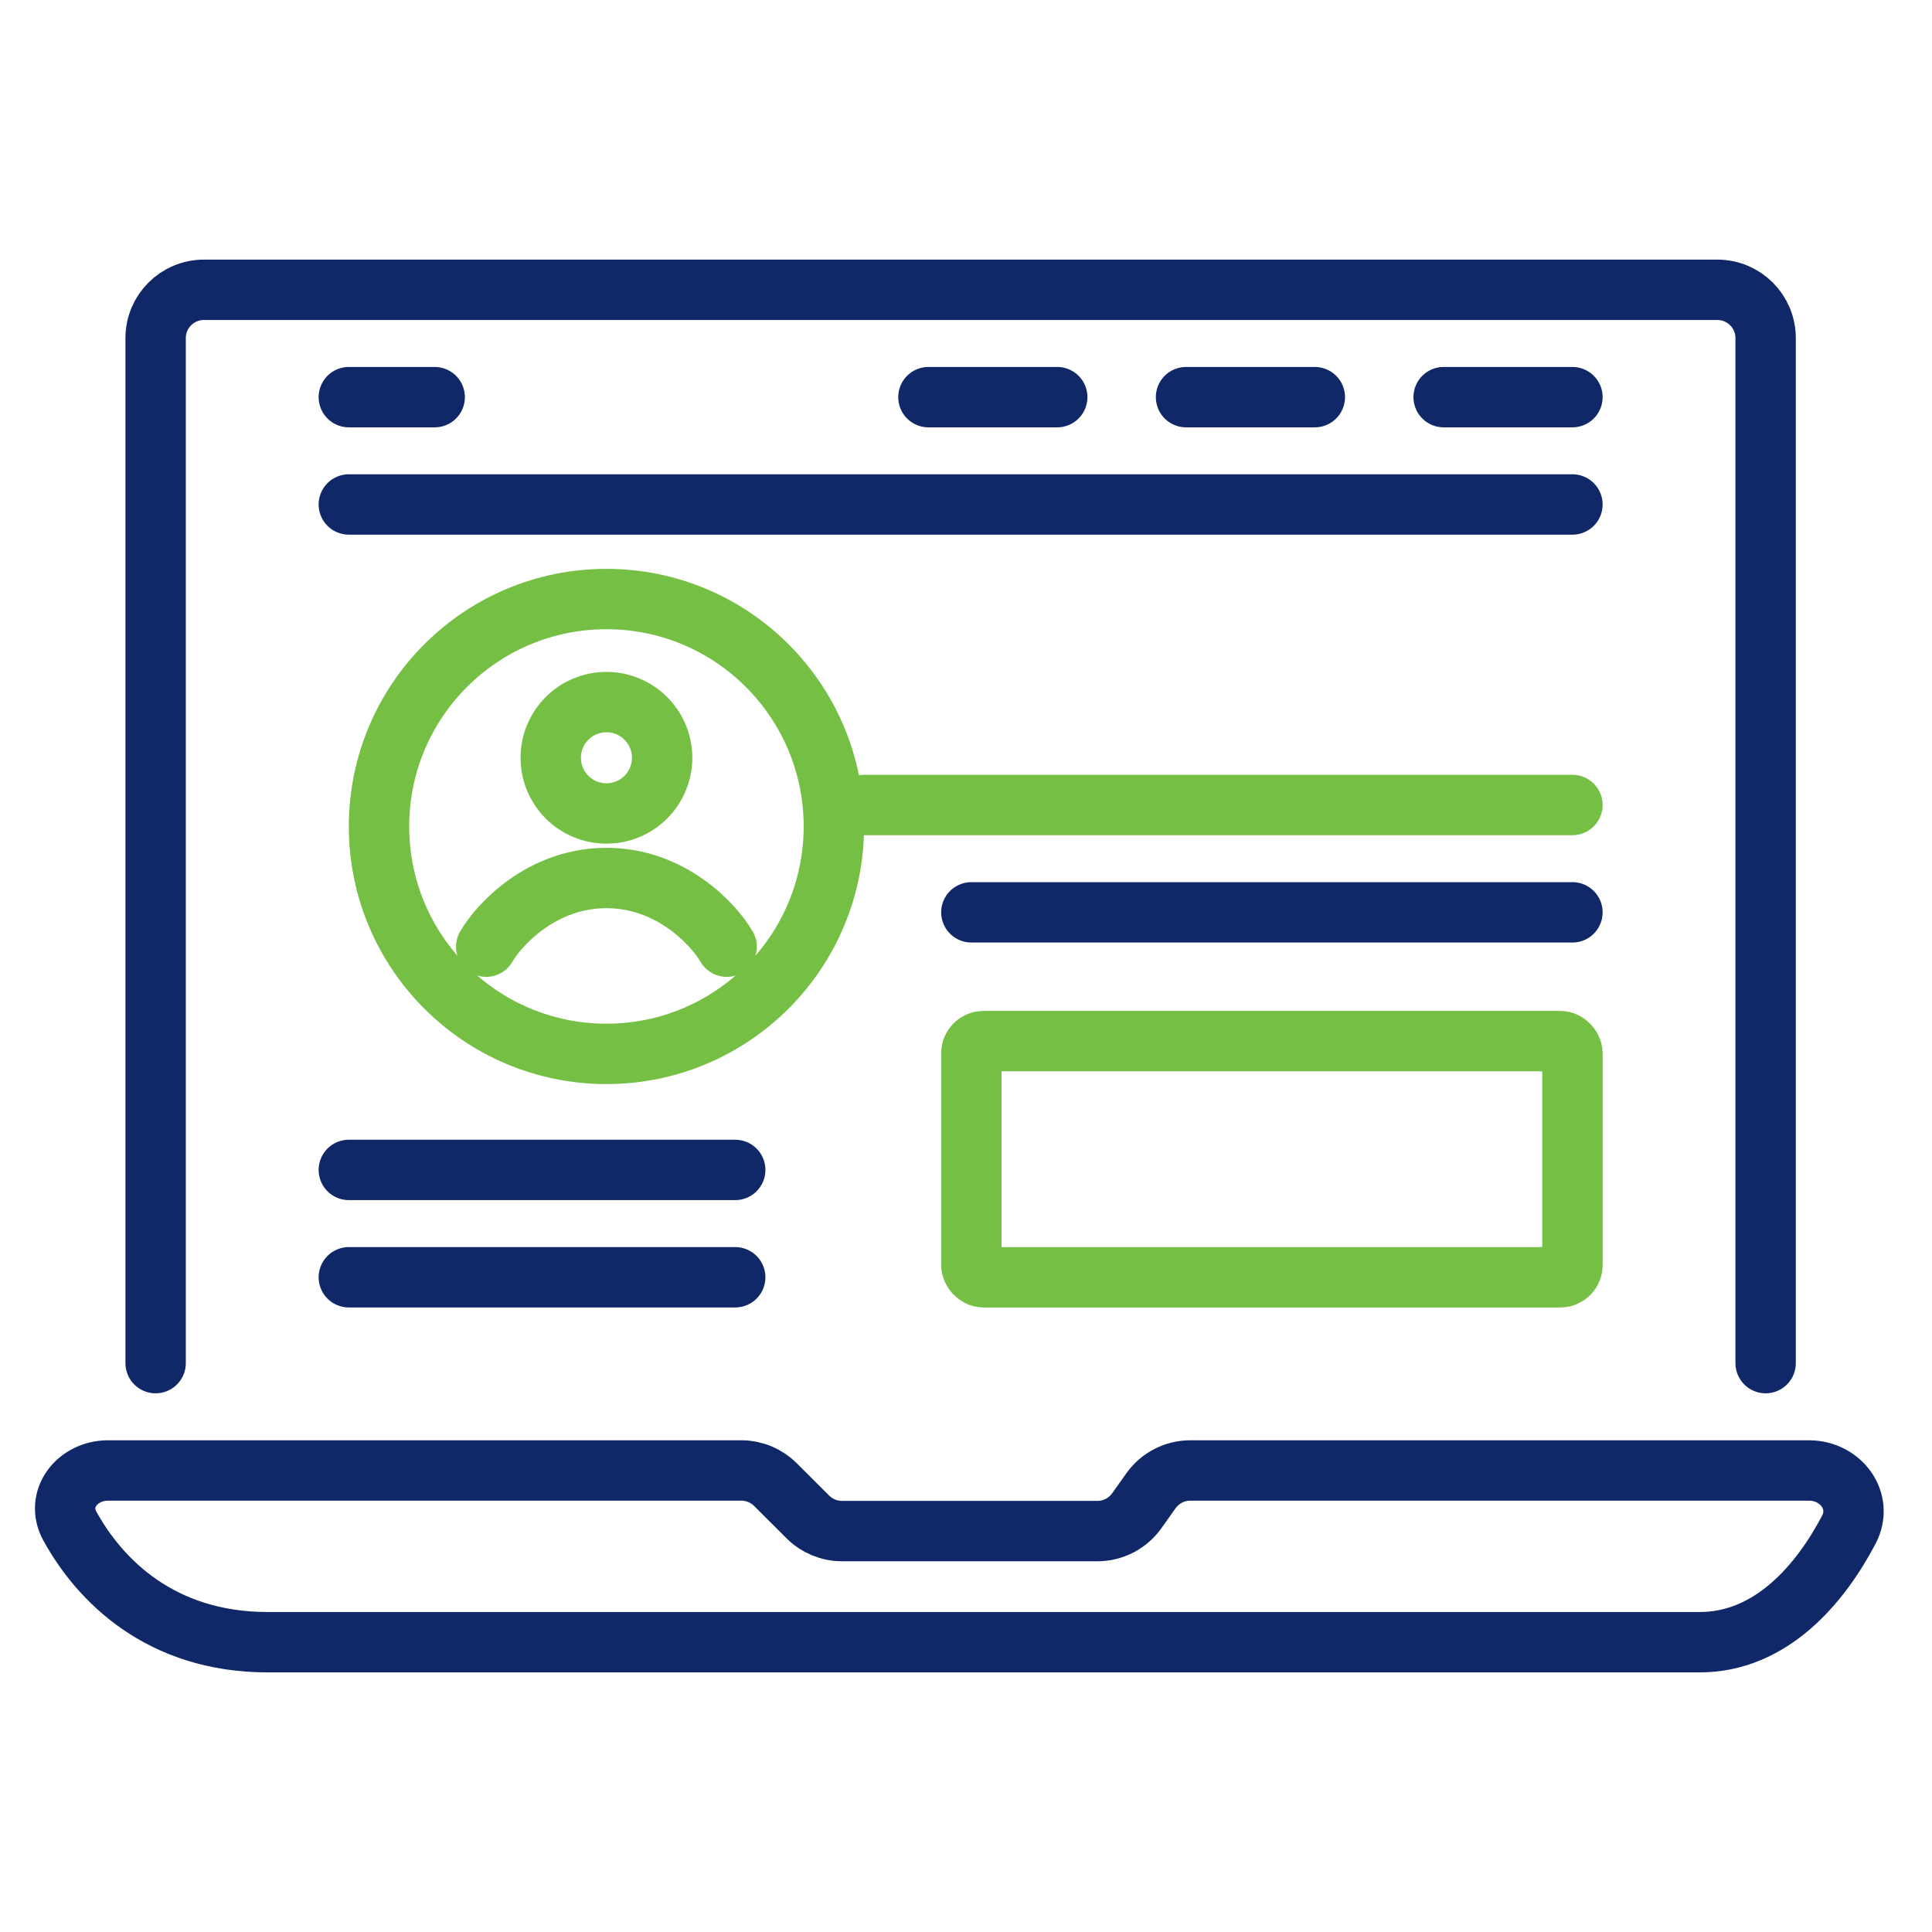
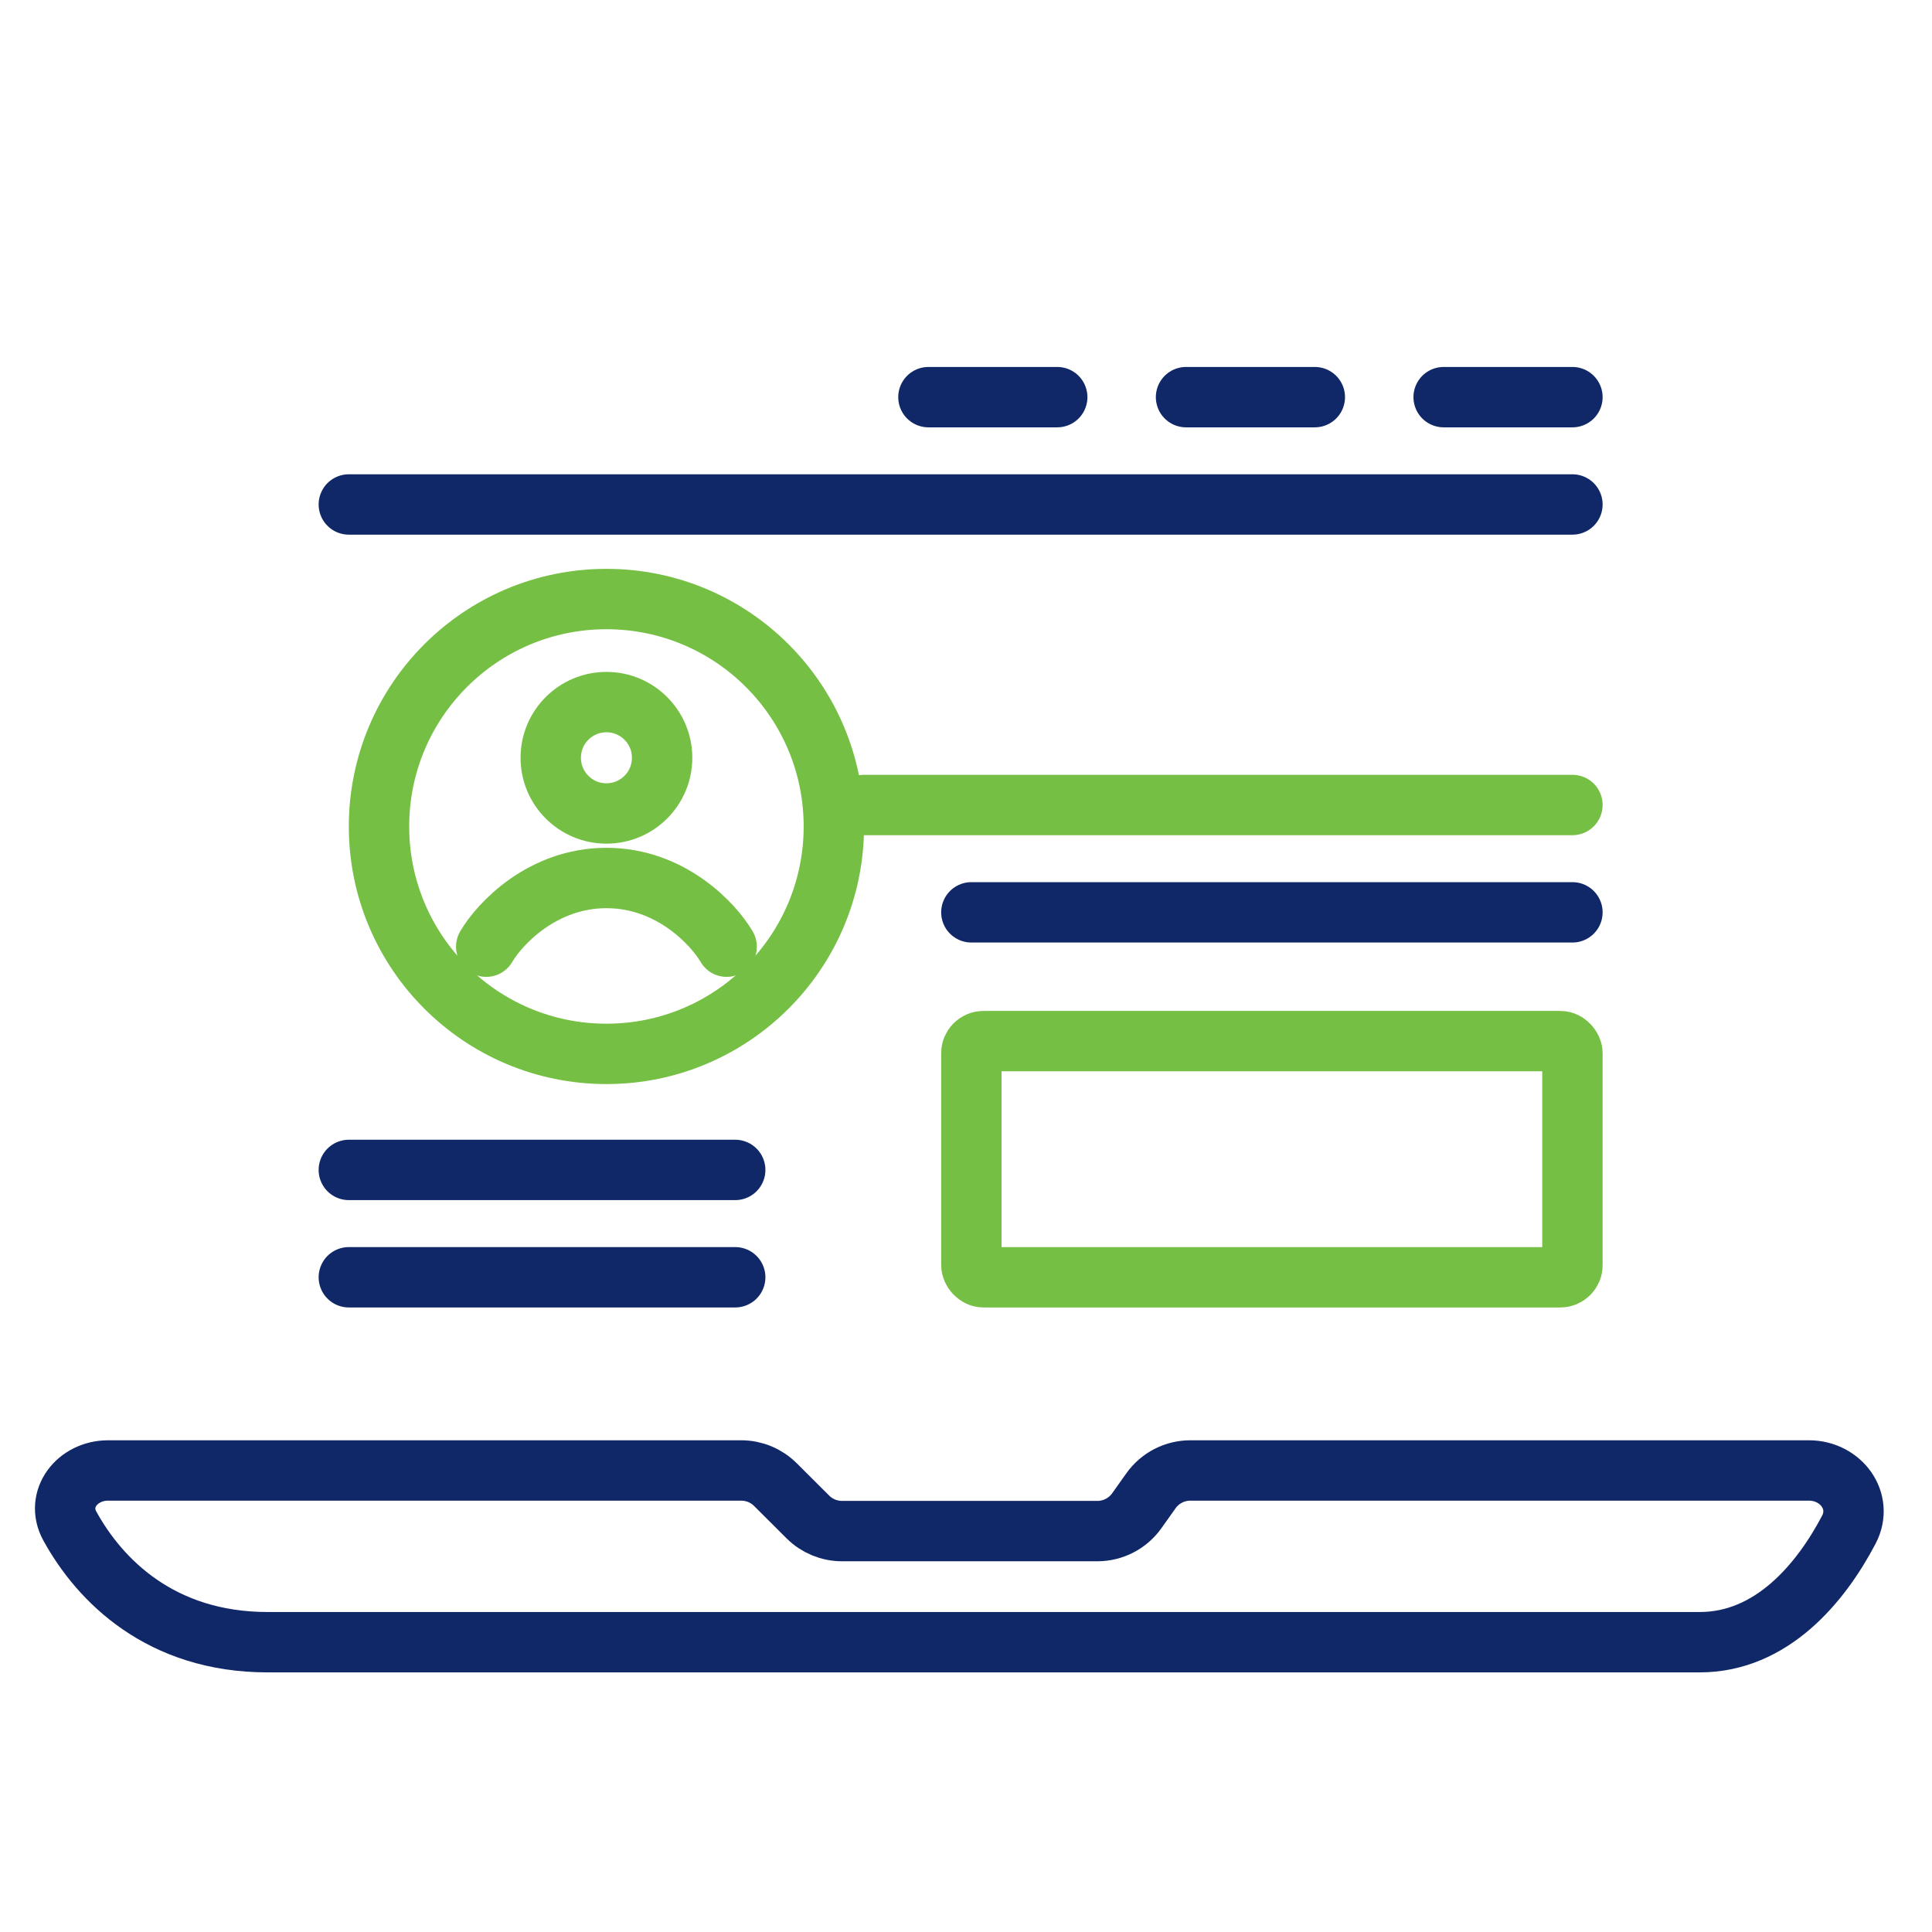
<svg xmlns="http://www.w3.org/2000/svg" width="80" height="80" viewBox="0 0 80 80" fill="none">
-   <path d="M6.444 56.444V14C6.444 12.895 7.34 12 8.444 12H71.111C72.216 12 73.111 12.895 73.111 14V56.444" stroke="#112868" stroke-width="2.5" stroke-linecap="round" />
  <path d="M11.086 68C6.657 68 4.131 65.445 2.891 63.188C2.279 62.071 3.201 60.889 4.474 60.889H30.694C31.223 60.889 31.731 61.099 32.106 61.472L33.454 62.816C33.829 63.189 34.337 63.399 34.866 63.399H45.441C46.088 63.399 46.695 63.085 47.071 62.558L47.659 61.73C48.034 61.202 48.642 60.889 49.289 60.889H74.904C76.233 60.889 77.173 62.163 76.557 63.34C75.394 65.558 73.359 68 70.382 68H11.086Z" stroke="#112868" stroke-width="2.5" stroke-linecap="round" />
  <path d="M14.444 20.889L65.111 20.889" stroke="#112868" stroke-width="2.5" stroke-linecap="round" />
  <path d="M35.778 33.333L65.111 33.333" stroke="#75C044" stroke-width="2.5" stroke-linecap="round" />
  <path d="M40.222 37.778L65.111 37.778" stroke="#112868" stroke-width="2.5" stroke-linecap="round" />
  <path d="M14.444 48.444L30.444 48.444" stroke="#112868" stroke-width="2.5" stroke-linecap="round" />
-   <path d="M14.444 16.445L18 16.445" stroke="#112868" stroke-width="2.5" stroke-linecap="round" />
  <path d="M38.444 16.445L43.778 16.445" stroke="#112868" stroke-width="2.5" stroke-linecap="round" />
  <path d="M49.111 16.445L54.444 16.445" stroke="#112868" stroke-width="2.5" stroke-linecap="round" />
  <path d="M59.778 16.445L65.111 16.445" stroke="#112868" stroke-width="2.5" stroke-linecap="round" />
  <path d="M14.444 52.889L30.444 52.889" stroke="#112868" stroke-width="2.5" stroke-linecap="round" />
  <circle cx="25.111" cy="34.222" r="9.417" stroke="#75C044" stroke-width="2.5" />
  <circle cx="25.111" cy="31.378" r="2.306" stroke="#75C044" stroke-width="2.5" />
  <path d="M20.133 39.2C20.686 38.252 22.456 36.356 25.111 36.356C27.766 36.356 29.536 38.252 30.089 39.2" stroke="#75C044" stroke-width="2.5" stroke-linecap="round" />
  <rect x="40.222" y="43.111" width="24.889" height="9.778" rx="0.5" stroke="#75C044" stroke-width="2.5" />
</svg>